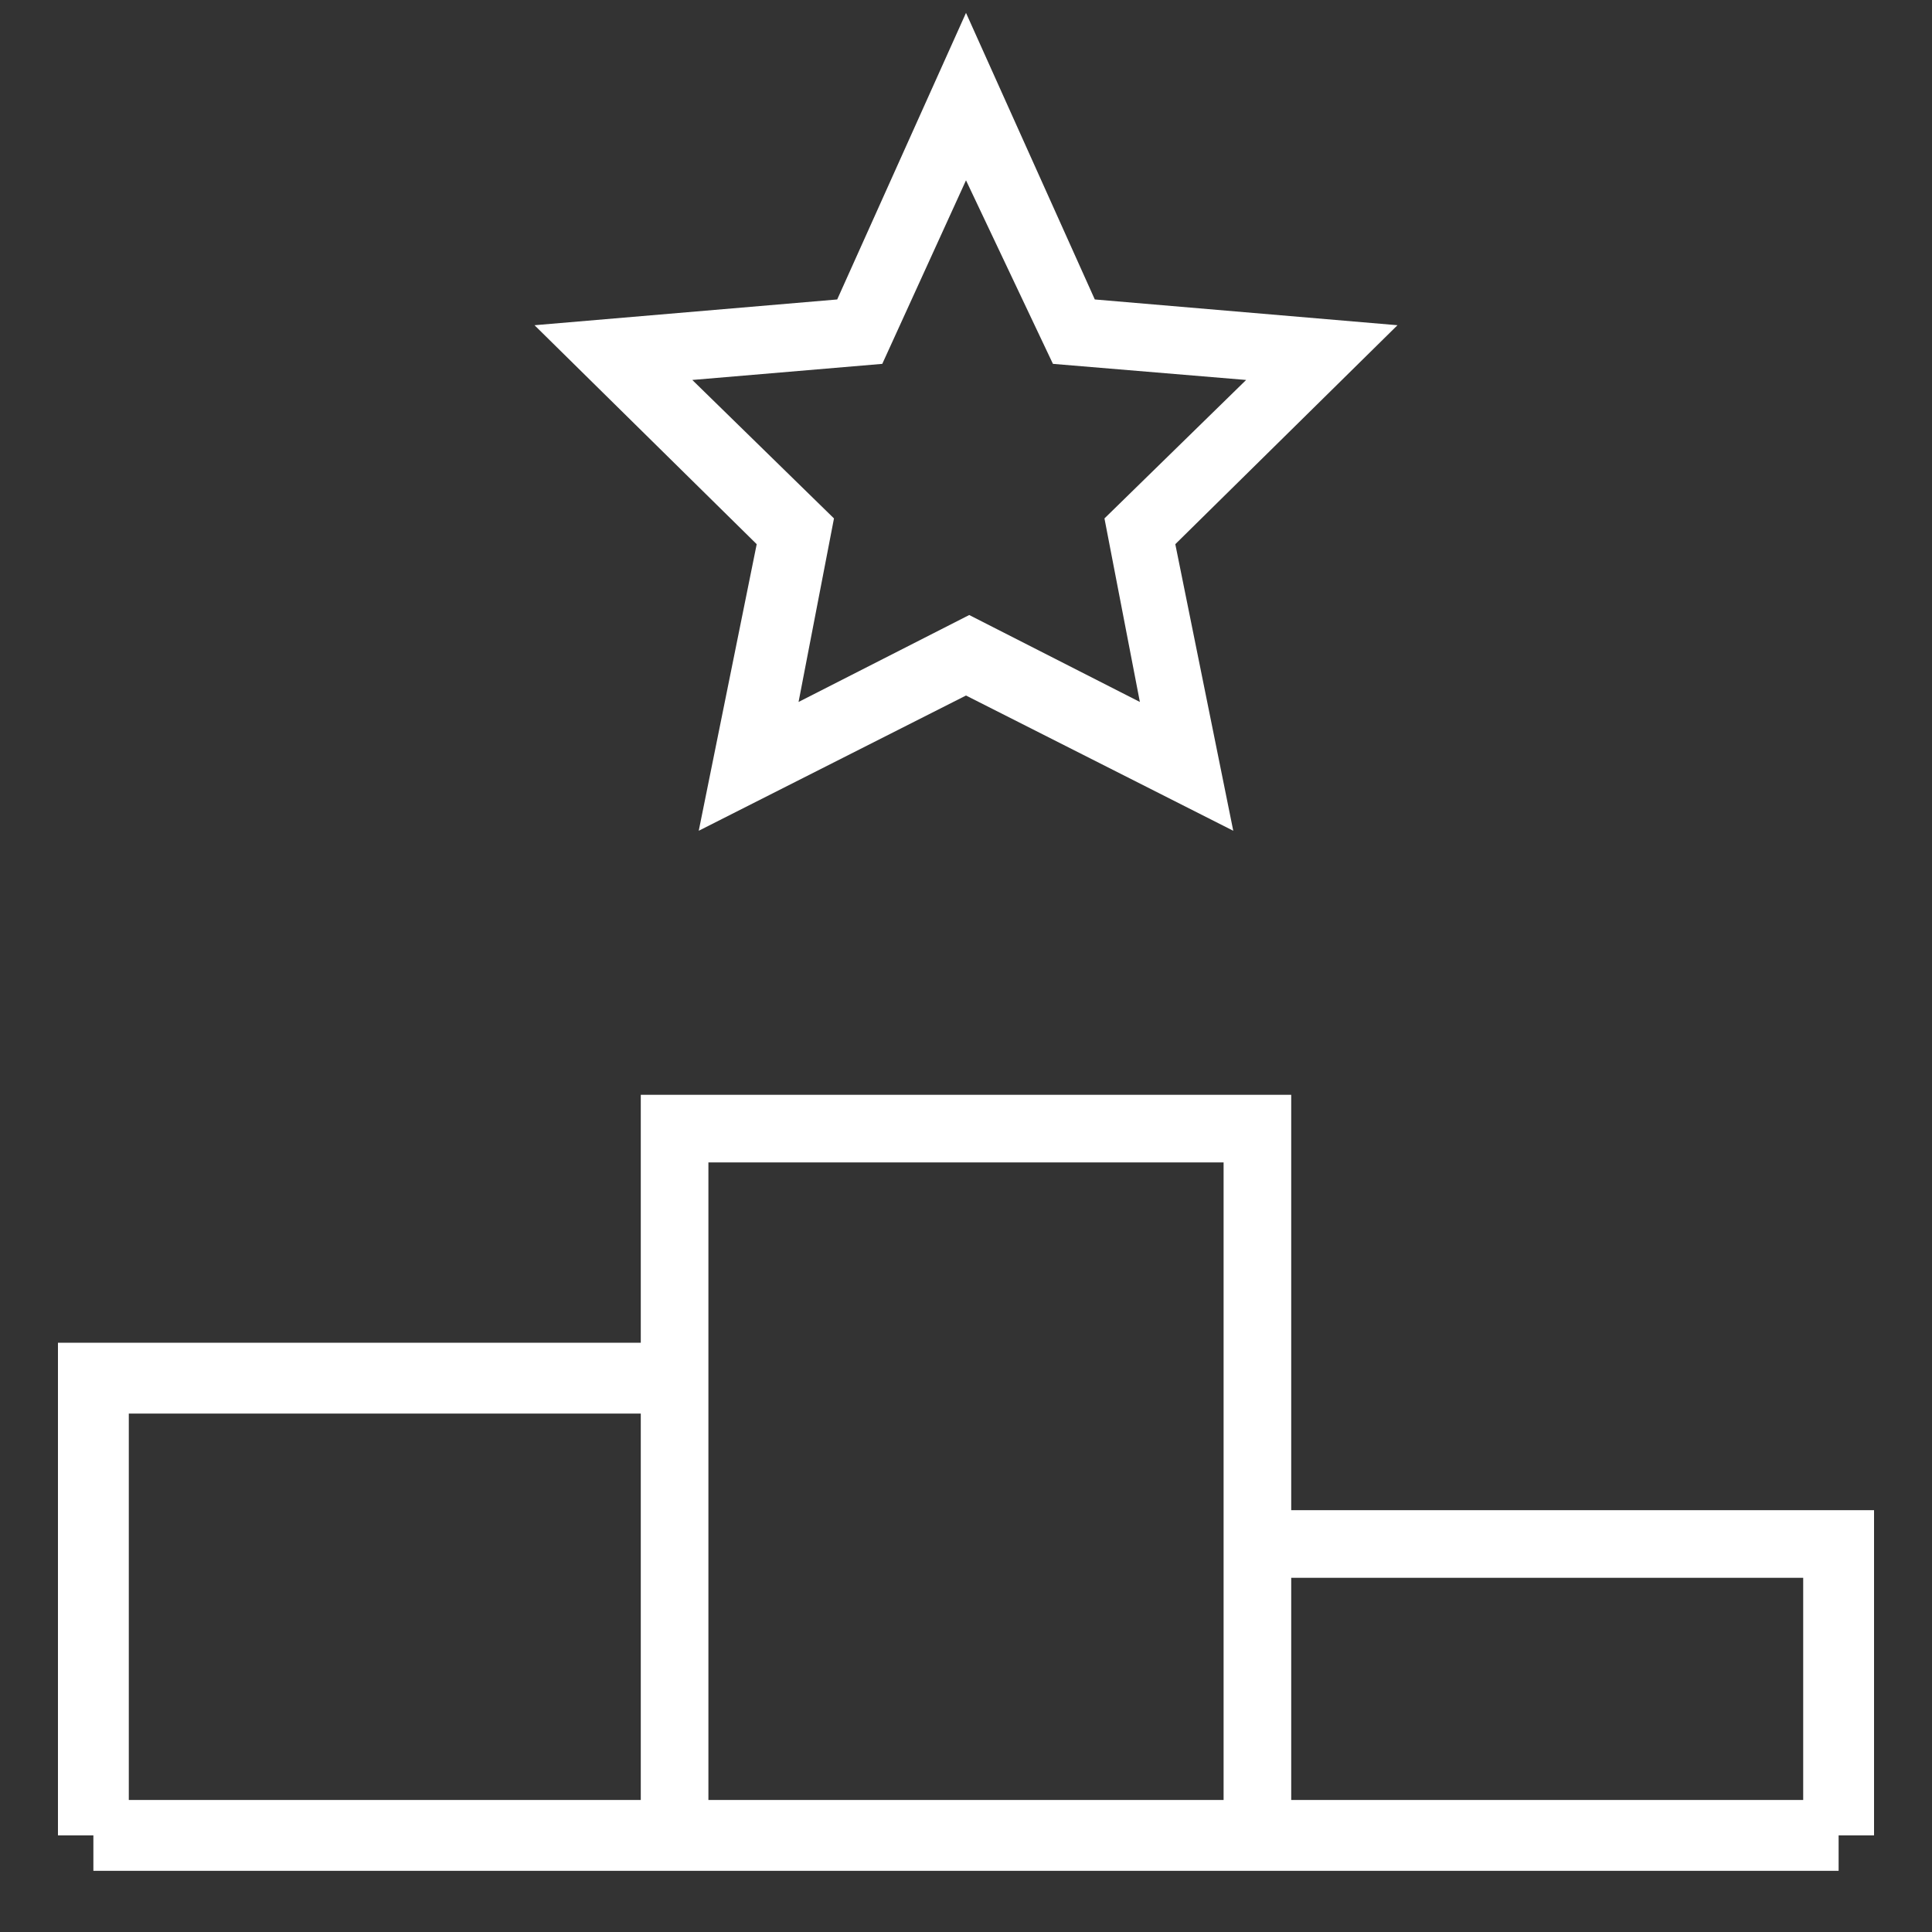
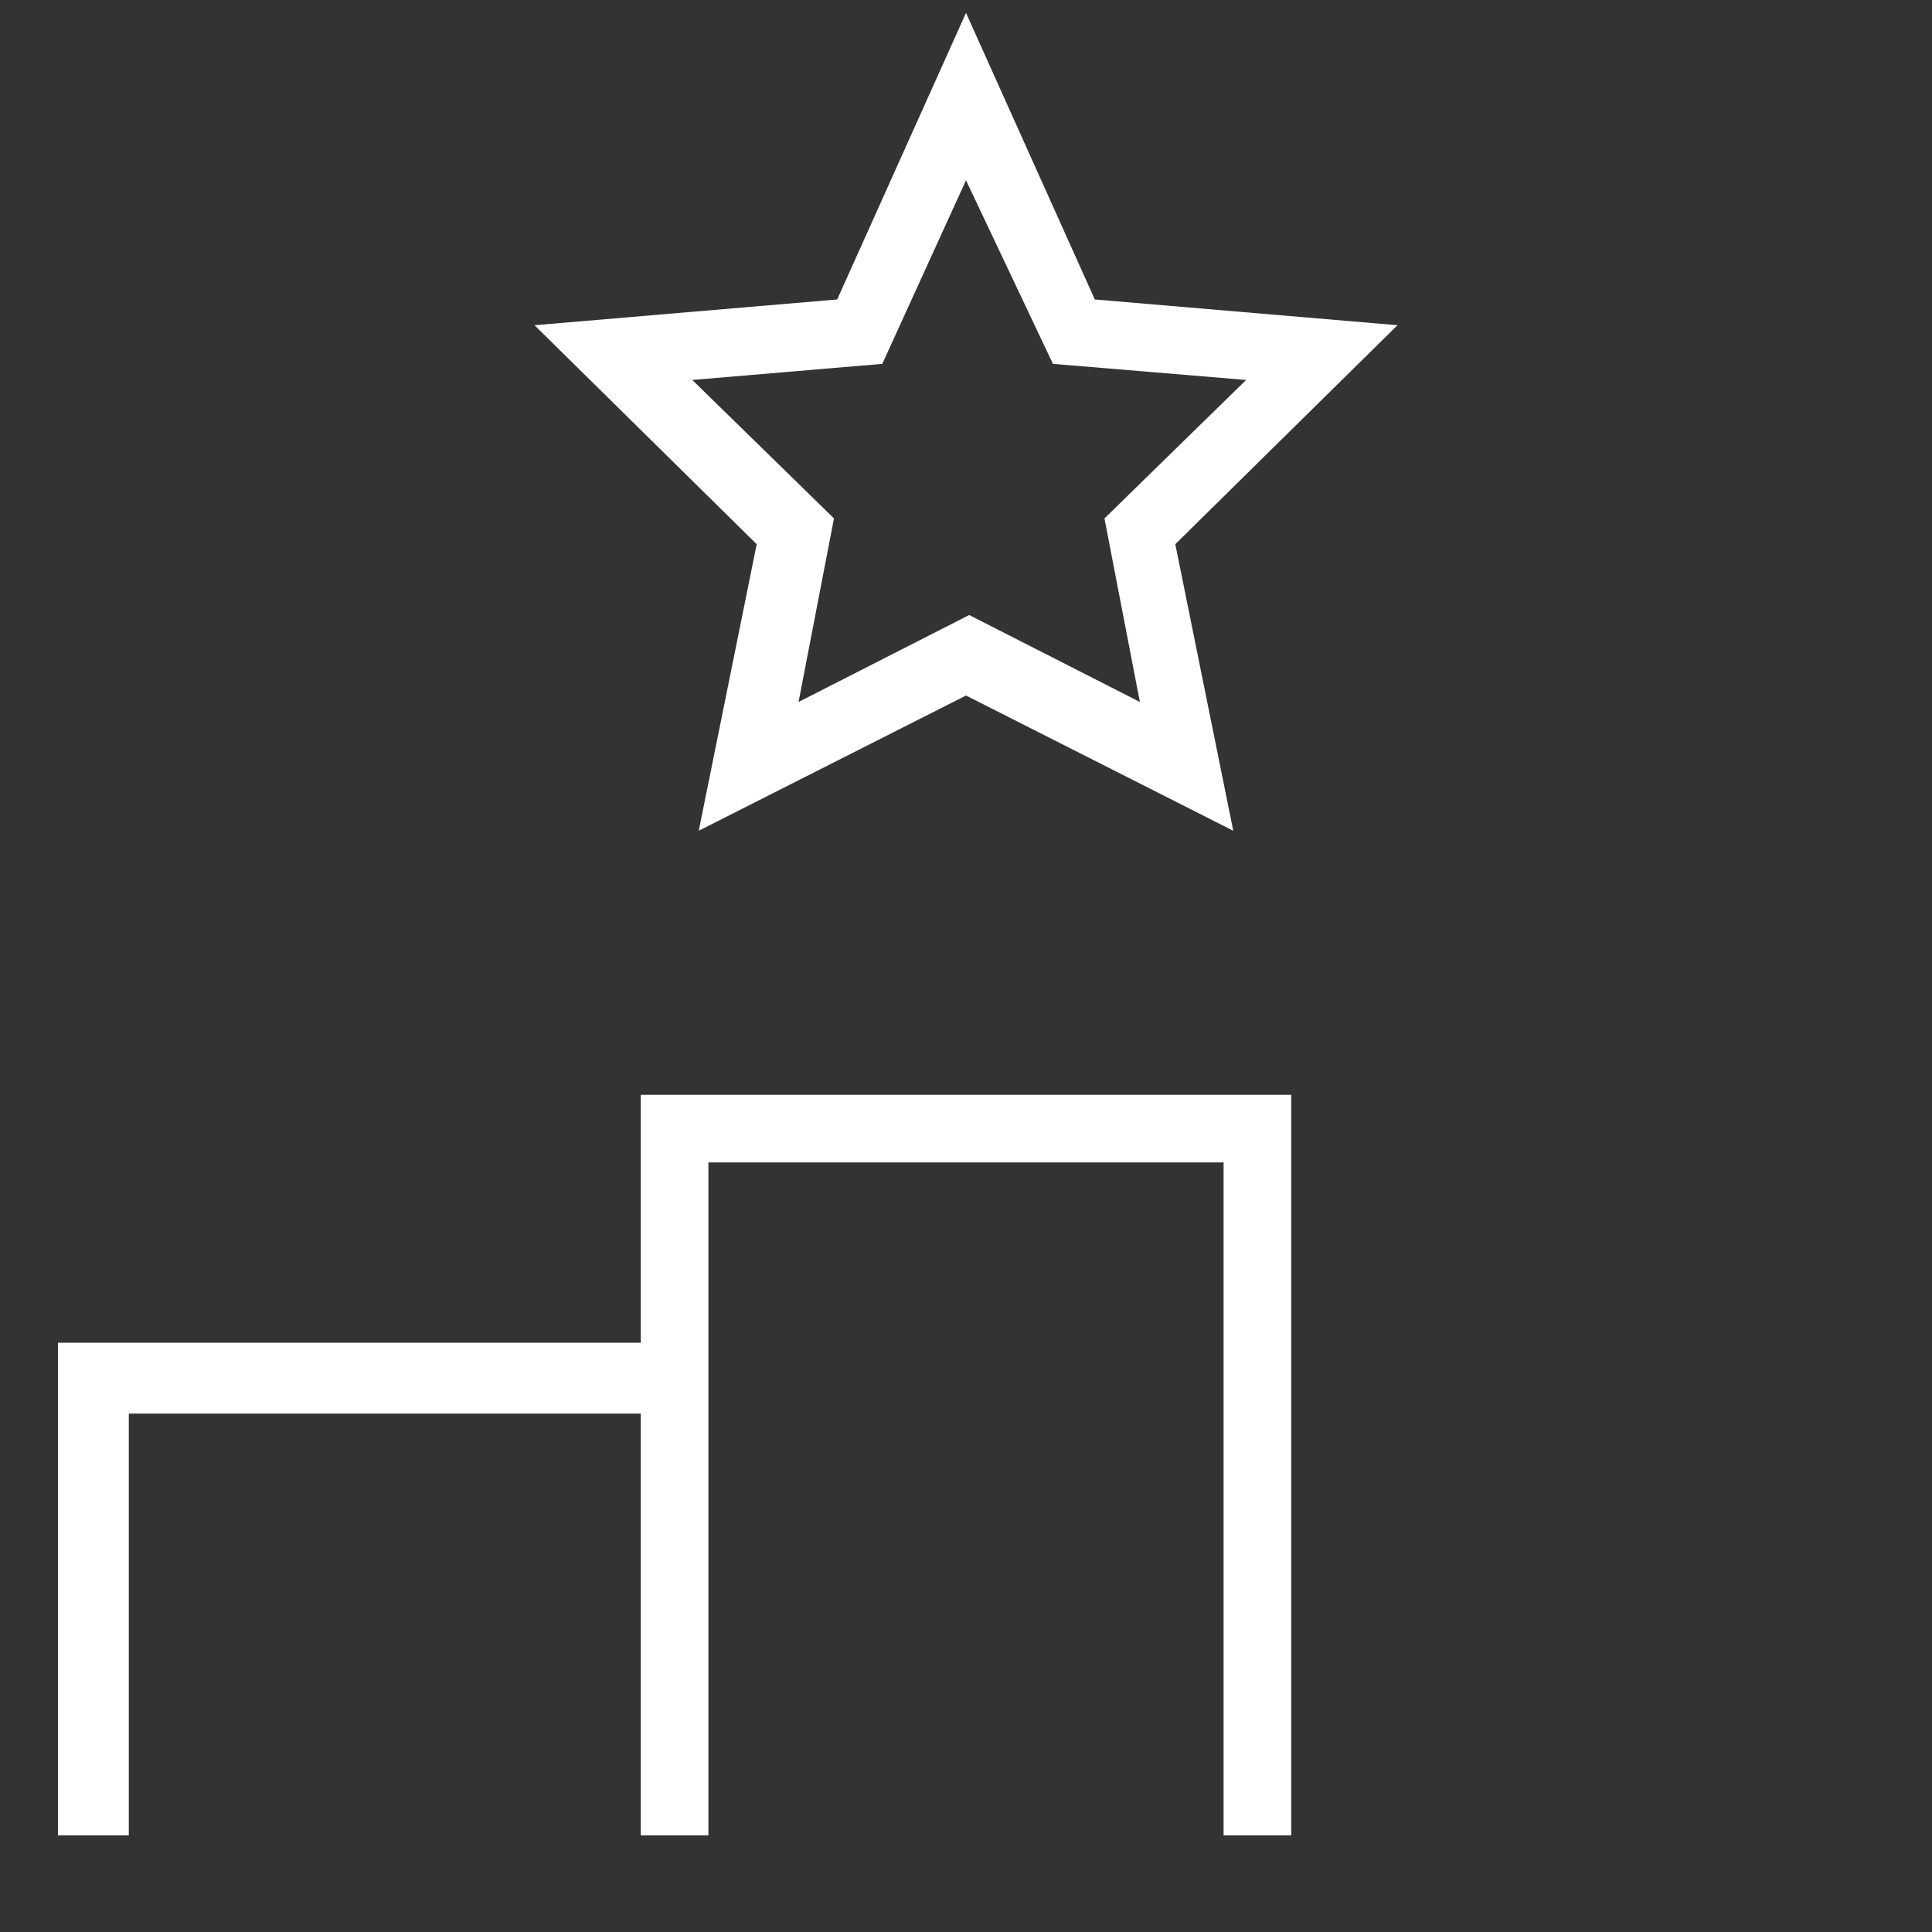
<svg xmlns="http://www.w3.org/2000/svg" xml:space="preserve" viewBox="0 0 60 60" y="0px" x="0px" id="Layer_1" version="1.0">
  <rect x="0" y="0" width="60" height="60" fill="#333333" stroke="none" />
  <g>
    <polygon points="4,57 1.8,57 1.8,41.7 21,41.7 21,43.9 4,43.9" fill="#FFFFFF" />
-     <polygon points="58.2,57 56,57 56,49 39,49 39,46.9 58.2,46.9" fill="#FFFFFF" />
    <polygon points="40.1,57 38,57 38,36.1 22,36.1 22,57 19.9,57 19.9,34 40.1,34" fill="#FFFFFF" />
    <path d="M38.3,25.8L30,21.6l-8.3,4.2l1.8-8.9l-6.9-6.8L26,9.3l4-8.9l4,8.9l9.4,0.8l-6.9,6.8L38.3,25.8z M21.5,11.8   l4.4,4.3l-1.1,5.7l5.3-2.7l5.3,2.7l-1.1-5.7l4.4-4.3l-6-0.5L30,5.6l-2.6,5.7L21.5,11.8z" fill="#FFFFFF" />
-     <rect height="2.2" width="54.2" fill="#FFFFFF" y="55.9" x="2.9" />
  </g>
</svg>